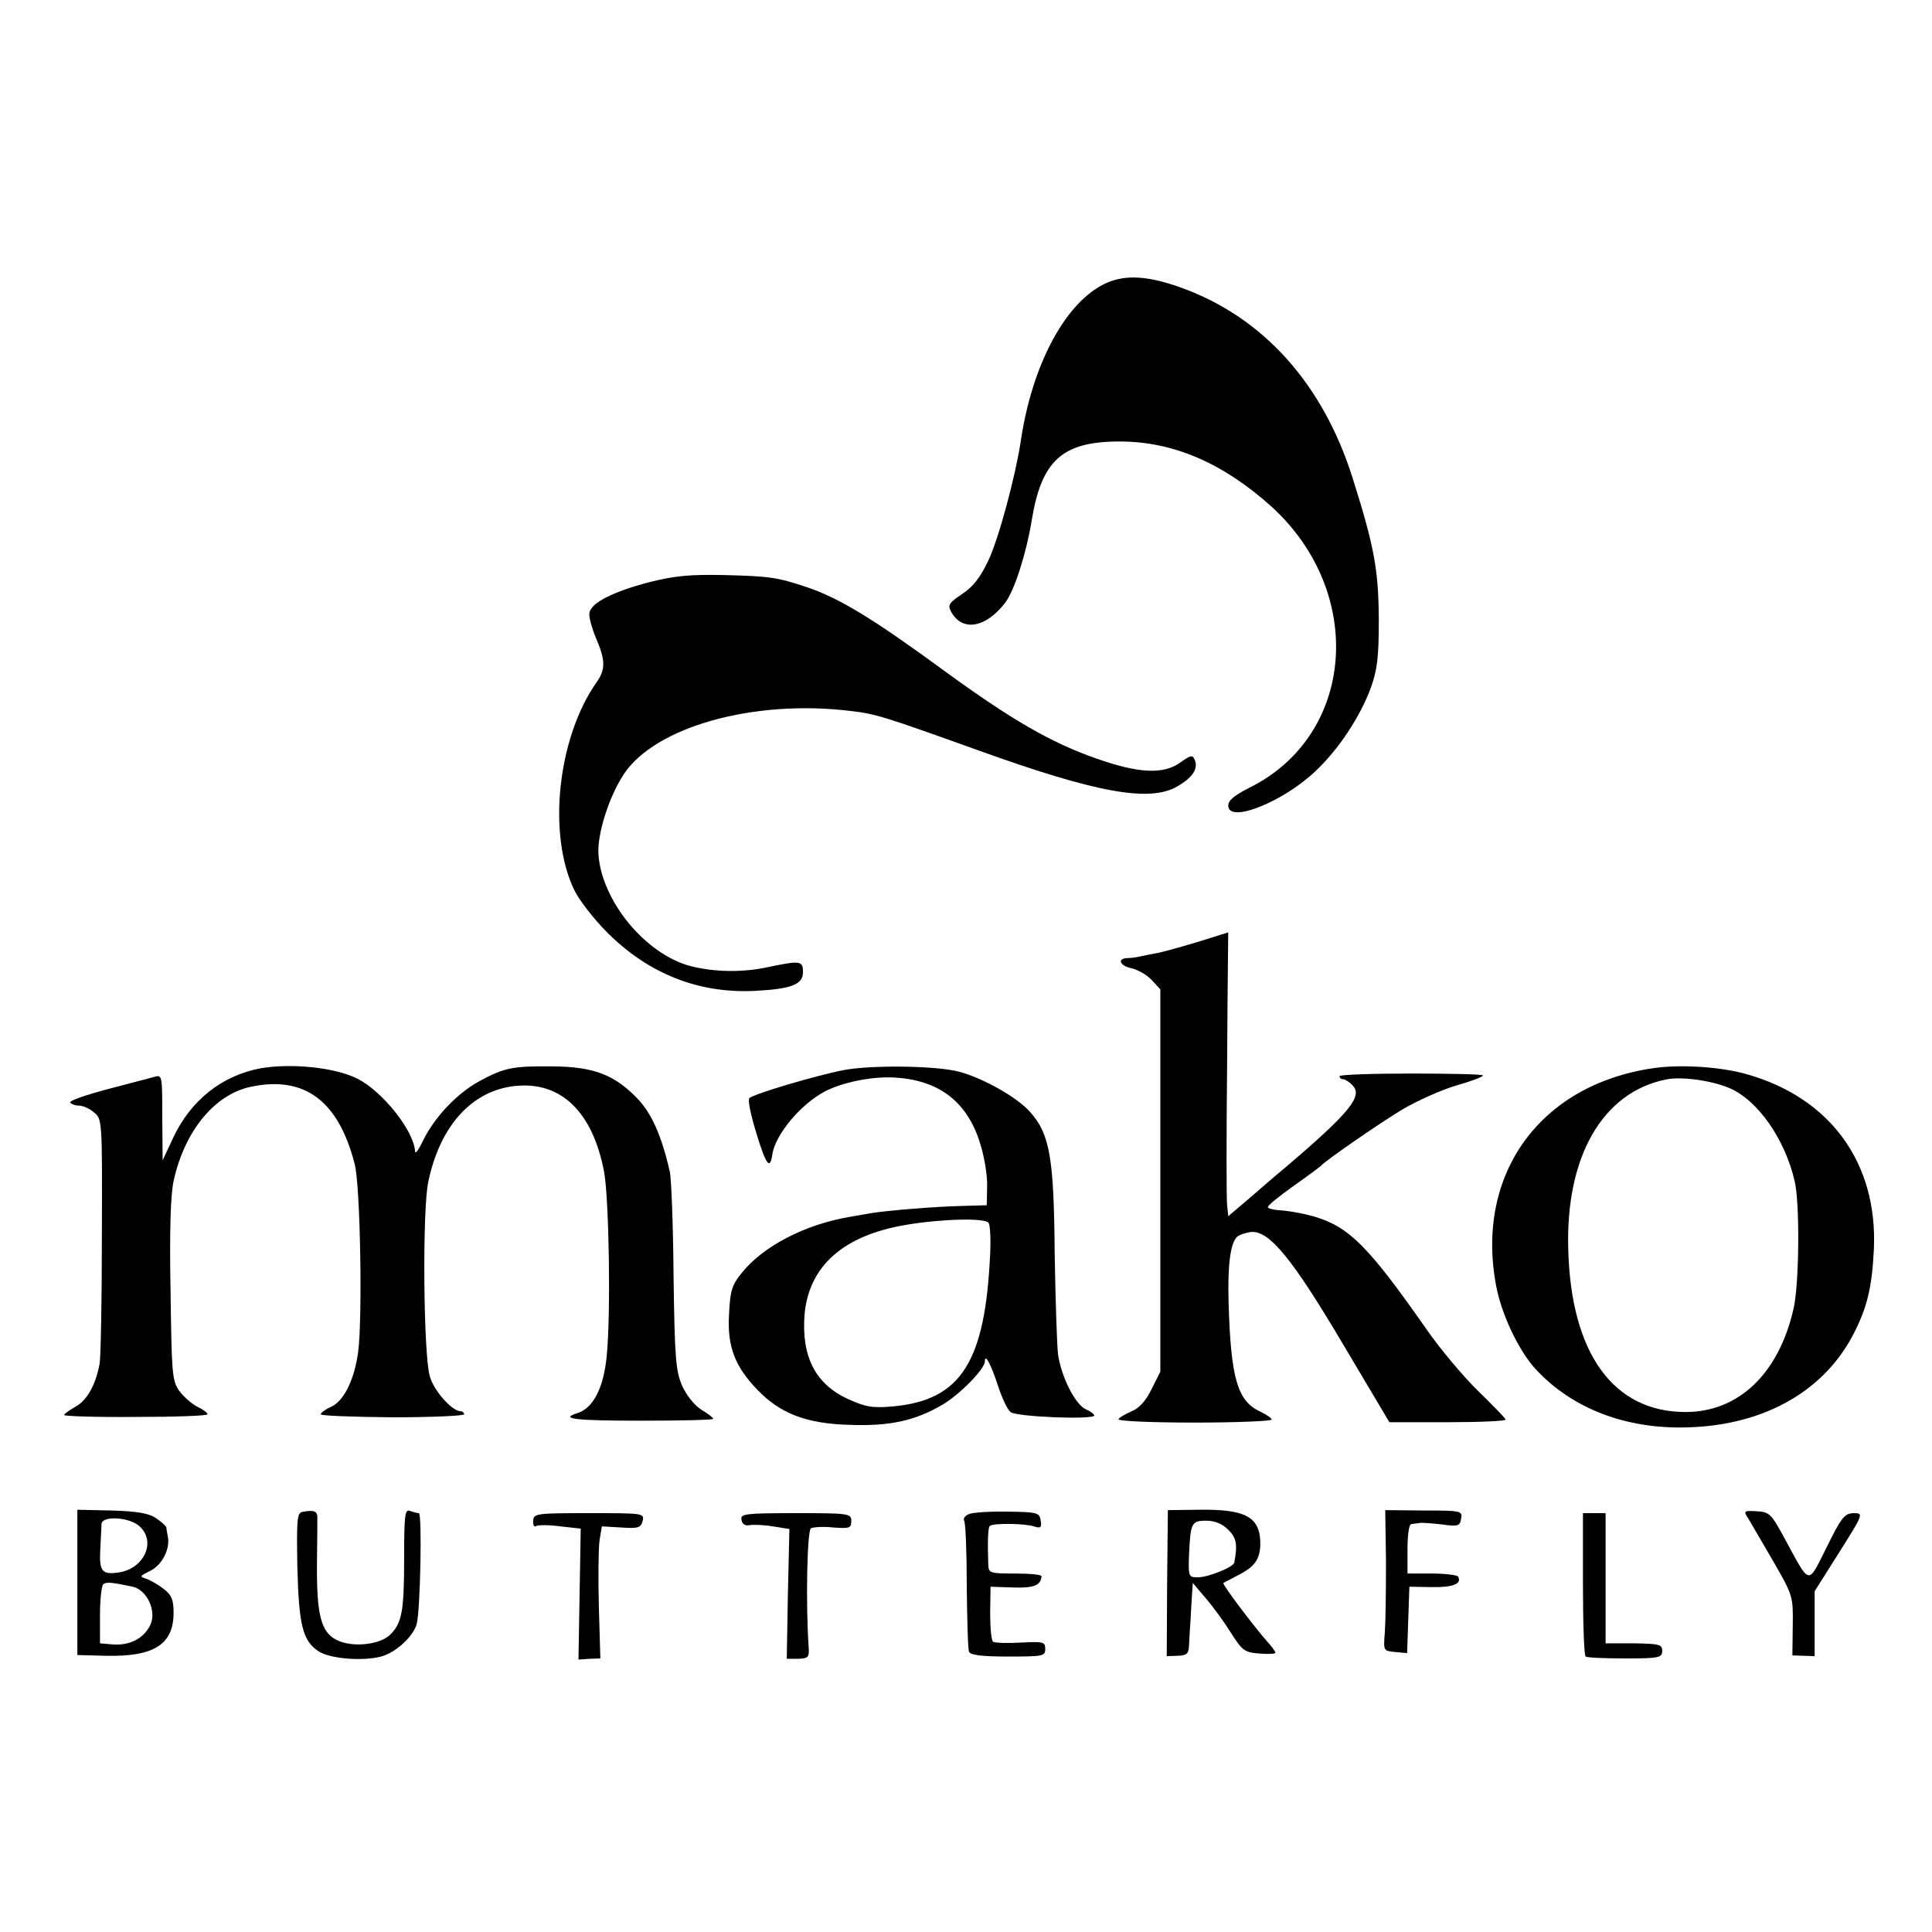
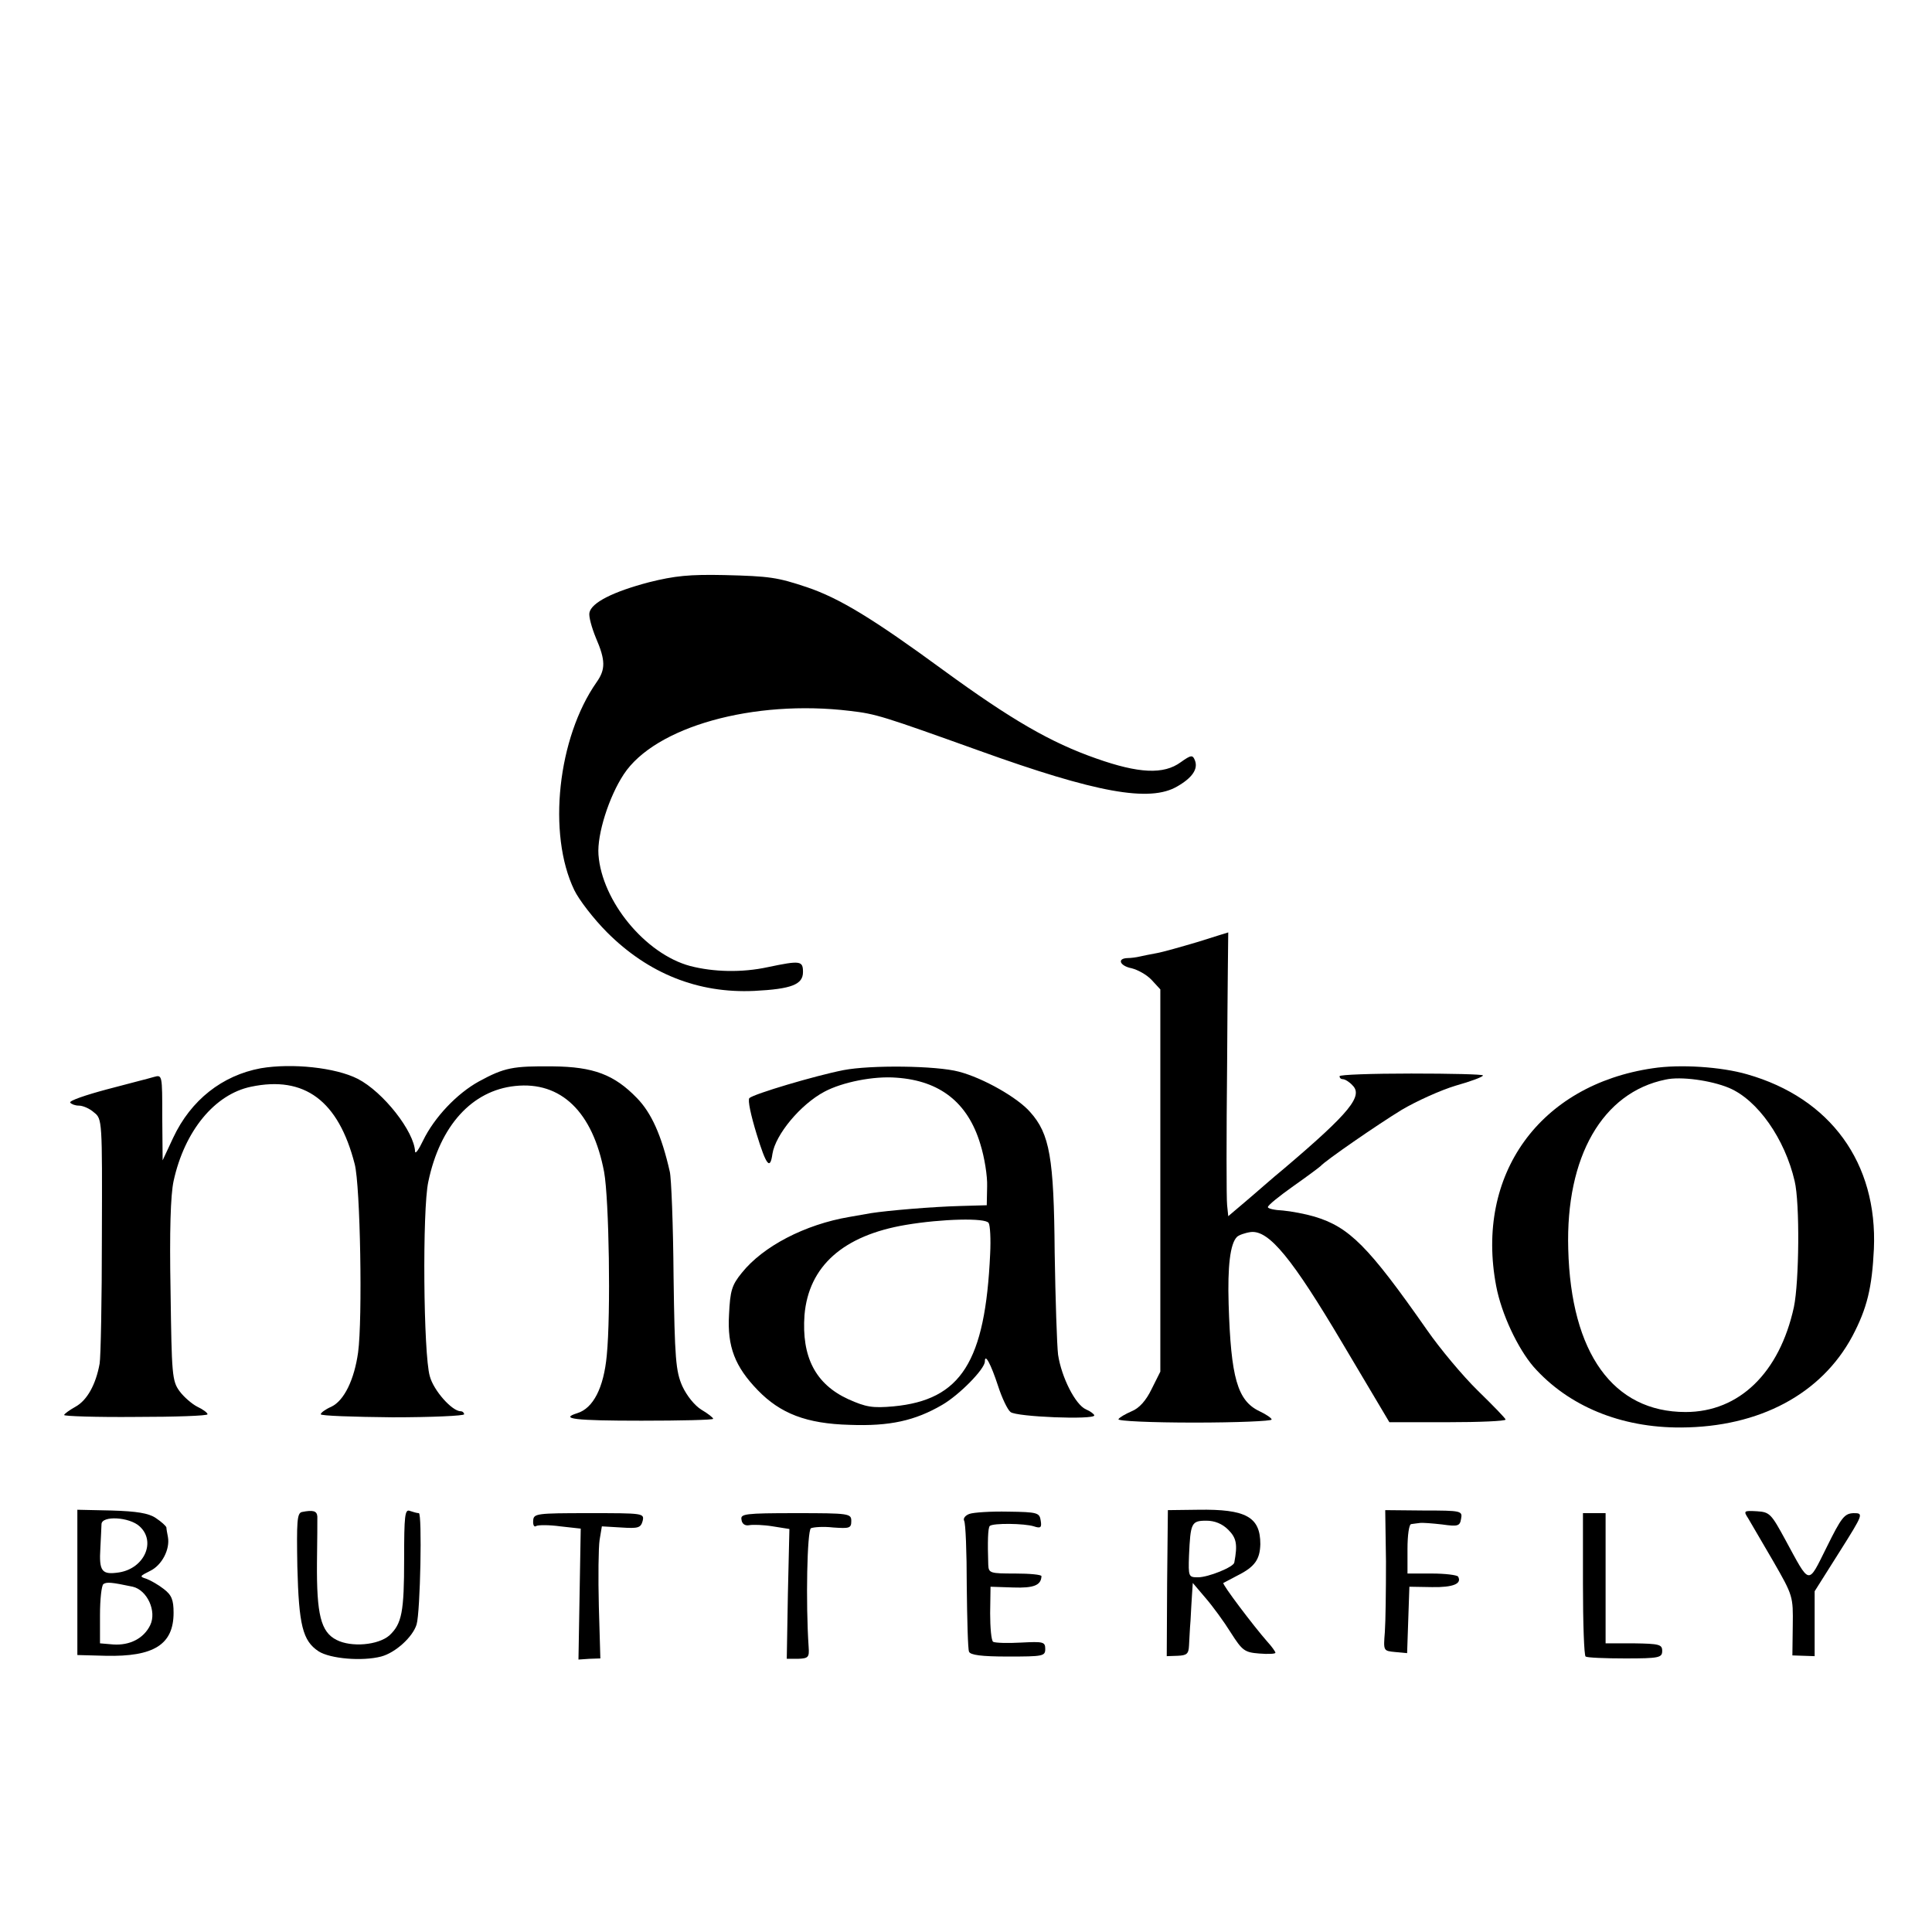
<svg xmlns="http://www.w3.org/2000/svg" version="1.0" width="512pt" height="512pt" viewBox="0 0 512 512" preserveAspectRatio="xMidYMid meet">
  <g transform="translate(0,512) scale(0.1,-0.1)" fill="#000000" stroke="none">
-     <path d="M2932 4370 c-107 -48 -197 -215 -227 -420 -14 -92 -58 -257 -86 -316 -21 -44 -40 -69 -69 -88 -34 -23 -39 -29 -30 -46 29 -55 92 -45 144 23 24 31 56 131 70 217 26 160 81 210 233 210 142 0 274 -57 402 -172 252 -229 222 -608 -59 -746 -39 -20 -55 -33 -55 -47 0 -49 149 11 235 95 61 59 114 141 142 215 18 50 22 80 22 185 -1 130 -12 192 -70 375 -79 249 -237 424 -452 502 -88 32 -148 36 -200 13z" />
    <path d="M1720 3577 c-95 -25 -153 -54 -158 -81 -2 -10 6 -39 17 -66 26 -60 26 -84 2 -118 -103 -147 -131 -402 -59 -551 12 -25 51 -76 87 -112 109 -109 241 -162 390 -155 99 5 129 17 129 50 0 30 -7 31 -93 13 -69 -15 -144 -13 -206 3 -119 32 -234 172 -243 295 -4 54 28 154 67 213 83 126 344 199 600 168 69 -8 87 -14 341 -105 311 -112 453 -138 526 -95 40 23 55 46 47 68 -6 16 -10 16 -38 -4 -45 -33 -111 -30 -224 10 -120 42 -224 102 -405 234 -187 137 -276 191 -362 220 -78 26 -98 29 -218 32 -93 2 -132 -2 -200 -19z" />
    <path d="M3175 2624 c-44 -13 -93 -27 -110 -30 -16 -3 -37 -7 -45 -9 -8 -2 -23 -4 -32 -4 -29 -1 -20 -21 11 -27 16 -4 40 -17 53 -31 l23 -25 0 -506 0 -507 -23 -46 c-15 -31 -33 -51 -53 -59 -16 -7 -32 -16 -35 -21 -3 -5 88 -9 201 -9 113 0 205 4 205 8 0 4 -15 14 -32 22 -59 28 -76 89 -82 284 -3 100 4 160 22 178 5 5 22 11 37 13 48 5 109 -69 244 -297 l123 -207 154 0 c85 0 154 3 154 7 0 3 -33 37 -73 76 -40 39 -101 112 -135 161 -156 223 -206 273 -299 301 -24 7 -61 14 -83 16 -22 1 -40 5 -40 9 0 5 30 29 68 56 37 26 69 50 72 53 12 14 151 110 215 149 39 23 103 52 143 64 39 11 72 23 72 27 0 3 -85 5 -190 5 -104 0 -190 -3 -190 -7 0 -5 4 -8 9 -8 5 0 17 -7 25 -16 29 -28 -6 -72 -179 -219 -33 -27 -79 -68 -104 -89 l-46 -39 -3 29 c-2 16 -2 185 0 376 1 192 3 348 3 347 0 0 -36 -11 -80 -25z" />
    <path d="M691 2289 c-102 -19 -185 -84 -232 -184 l-28 -60 -1 114 c0 113 0 113 -22 107 -13 -4 -69 -18 -125 -33 -56 -15 -100 -30 -97 -35 3 -4 13 -8 23 -8 11 0 29 -8 40 -18 22 -17 22 -21 21 -327 0 -171 -3 -323 -6 -339 -10 -55 -33 -97 -64 -114 -16 -9 -30 -19 -30 -22 0 -3 85 -6 190 -5 104 0 190 3 190 7 0 4 -12 13 -27 20 -14 7 -36 26 -47 41 -20 27 -21 44 -24 265 -3 159 0 255 8 292 29 133 109 230 205 250 142 30 232 -37 275 -205 15 -57 21 -411 9 -499 -10 -72 -37 -128 -71 -144 -16 -7 -28 -16 -28 -20 0 -4 86 -7 190 -8 105 0 190 4 190 8 0 4 -4 8 -9 8 -23 0 -72 55 -82 93 -17 58 -20 442 -4 515 31 149 116 242 230 254 122 13 206 -69 236 -228 13 -72 18 -375 7 -486 -8 -86 -36 -140 -78 -153 -48 -15 -8 -20 170 -20 104 0 190 2 190 5 0 3 -14 14 -31 24 -18 11 -39 37 -51 63 -17 39 -20 72 -23 291 -1 136 -6 261 -10 277 -22 97 -49 156 -87 195 -60 62 -115 83 -223 84 -106 1 -128 -3 -196 -40 -58 -32 -118 -95 -148 -157 -11 -23 -20 -36 -21 -29 -2 53 -84 158 -152 193 -59 30 -174 42 -257 28z" />
    <path d="M2235 2284 c-76 -15 -237 -63 -249 -74 -5 -5 4 -46 19 -95 26 -85 36 -96 42 -53 8 51 74 131 138 165 47 25 130 42 191 37 115 -8 189 -66 222 -176 11 -35 19 -85 18 -112 l-1 -50 -70 -2 c-75 -2 -192 -12 -237 -19 -16 -3 -41 -7 -57 -10 -118 -20 -229 -78 -285 -148 -27 -33 -31 -48 -34 -111 -5 -85 16 -138 76 -200 60 -62 129 -89 244 -92 106 -4 173 11 245 53 45 26 113 95 113 115 0 23 16 -7 35 -65 10 -31 25 -63 33 -69 15 -13 222 -21 222 -9 0 3 -10 11 -22 16 -28 12 -65 85 -74 145 -3 25 -7 146 -9 270 -2 252 -13 315 -65 373 -33 38 -124 90 -189 107 -60 16 -234 18 -306 4z m385 -405 c4 -6 6 -43 4 -82 -13 -286 -77 -387 -256 -404 -56 -5 -73 -2 -120 19 -87 40 -124 112 -116 223 11 129 102 211 269 239 95 16 211 19 219 5z" />
    <path d="M4380 2289 c-300 -44 -471 -282 -415 -577 14 -74 57 -165 99 -214 92 -104 231 -162 391 -161 208 1 372 89 454 242 39 74 52 128 57 231 10 228 -115 400 -336 463 -69 20 -178 27 -250 16z m202 -52 c76 -32 148 -135 174 -247 14 -58 12 -267 -2 -334 -38 -174 -145 -278 -287 -278 -192 0 -304 156 -311 432 -7 245 91 415 258 449 40 9 120 -2 168 -22z" />
    <path d="M205 927 l0 -193 75 -2 c128 -3 180 30 180 114 0 34 -5 47 -26 63 -14 11 -35 23 -46 27 -19 6 -18 7 10 21 31 15 53 57 47 90 -2 10 -4 21 -4 25 -1 4 -13 15 -28 25 -19 13 -51 18 -117 20 l-91 2 0 -192z m165 148 c44 -40 13 -111 -54 -122 -46 -7 -54 2 -50 65 1 26 3 54 3 63 1 23 74 19 101 -6z m-18 -160 c38 -9 64 -65 46 -102 -17 -35 -54 -54 -98 -51 l-35 3 0 75 c0 41 4 78 9 82 9 6 21 5 78 -7z" />
    <path d="M800 1113 c-13 -3 -14 -26 -12 -145 4 -155 14 -196 56 -224 31 -20 116 -27 166 -14 38 10 84 52 94 85 10 33 15 295 6 295 -5 0 -15 3 -24 6 -13 5 -15 -12 -15 -128 0 -140 -6 -171 -39 -202 -30 -26 -101 -32 -140 -12 -42 21 -53 68 -52 204 1 59 1 114 1 123 -1 15 -11 18 -41 12z" />
    <path d="M2569 1108 c-11 -4 -17 -12 -14 -18 4 -6 7 -83 7 -173 1 -89 3 -168 6 -174 3 -9 33 -13 103 -13 93 0 99 1 99 20 0 19 -5 20 -64 17 -35 -2 -68 -1 -74 2 -5 3 -8 38 -8 76 l1 70 60 -2 c55 -2 74 6 75 30 0 4 -31 7 -70 7 -66 0 -70 1 -71 23 -2 61 -1 98 4 103 8 8 92 7 117 -1 18 -6 21 -3 18 15 -3 21 -8 23 -86 24 -46 1 -92 -2 -103 -6z" />
    <path d="M3093 925 l-1 -194 29 1 c24 1 29 5 30 27 1 14 2 44 4 66 1 22 3 54 4 70 l2 30 34 -40 c19 -22 49 -63 67 -92 30 -47 36 -52 75 -55 24 -2 43 -1 43 2 0 3 -10 17 -22 30 -36 41 -120 152 -116 155 2 1 19 10 38 20 46 23 59 43 60 83 0 72 -38 93 -165 91 l-80 -1 -2 -193z m162 141 c22 -22 25 -39 16 -87 -2 -12 -69 -39 -96 -39 -25 0 -26 1 -24 58 4 86 6 92 46 92 22 0 42 -8 58 -24z" />
    <path d="M3673 982 c0 -76 -1 -159 -3 -187 -4 -50 -4 -50 27 -53 l32 -3 3 88 3 88 60 -1 c56 -1 80 9 69 28 -3 4 -34 8 -70 8 l-64 0 0 65 c0 36 4 66 10 66 6 1 16 2 23 3 6 1 33 -1 59 -4 42 -6 47 -4 50 15 4 21 1 22 -98 22 l-103 1 2 -136z" />
    <path d="M4633 1096 c7 -12 37 -63 66 -113 53 -92 53 -94 52 -171 l-1 -79 29 -1 30 -1 0 86 0 86 65 103 c65 103 65 104 38 104 -24 -1 -32 -11 -71 -90 -51 -102 -43 -103 -110 20 -37 68 -41 73 -75 75 -35 2 -36 1 -23 -19z" />
    <path d="M1413 1090 c-1 -12 3 -18 8 -14 6 3 35 3 64 -1 l54 -6 -3 -173 -3 -174 29 2 29 1 -4 138 c-2 77 -1 156 2 176 l6 36 51 -3 c45 -3 52 -1 57 17 5 21 2 21 -142 21 -140 0 -147 -1 -148 -20z" />
    <path d="M1965 1093 c1 -11 9 -17 20 -15 10 2 39 1 63 -3 l44 -7 -4 -172 -3 -172 30 0 c27 1 30 4 28 31 -8 118 -4 308 6 315 7 3 33 5 59 2 43 -3 48 -2 48 17 0 20 -5 21 -147 21 -135 0 -147 -2 -144 -17z" />
    <path d="M4195 922 c0 -103 3 -189 7 -192 4 -3 51 -5 105 -5 90 0 98 2 98 20 0 17 -8 19 -75 20 l-75 0 0 172 0 173 -30 0 -30 0 0 -188z" />
  </g>
</svg>